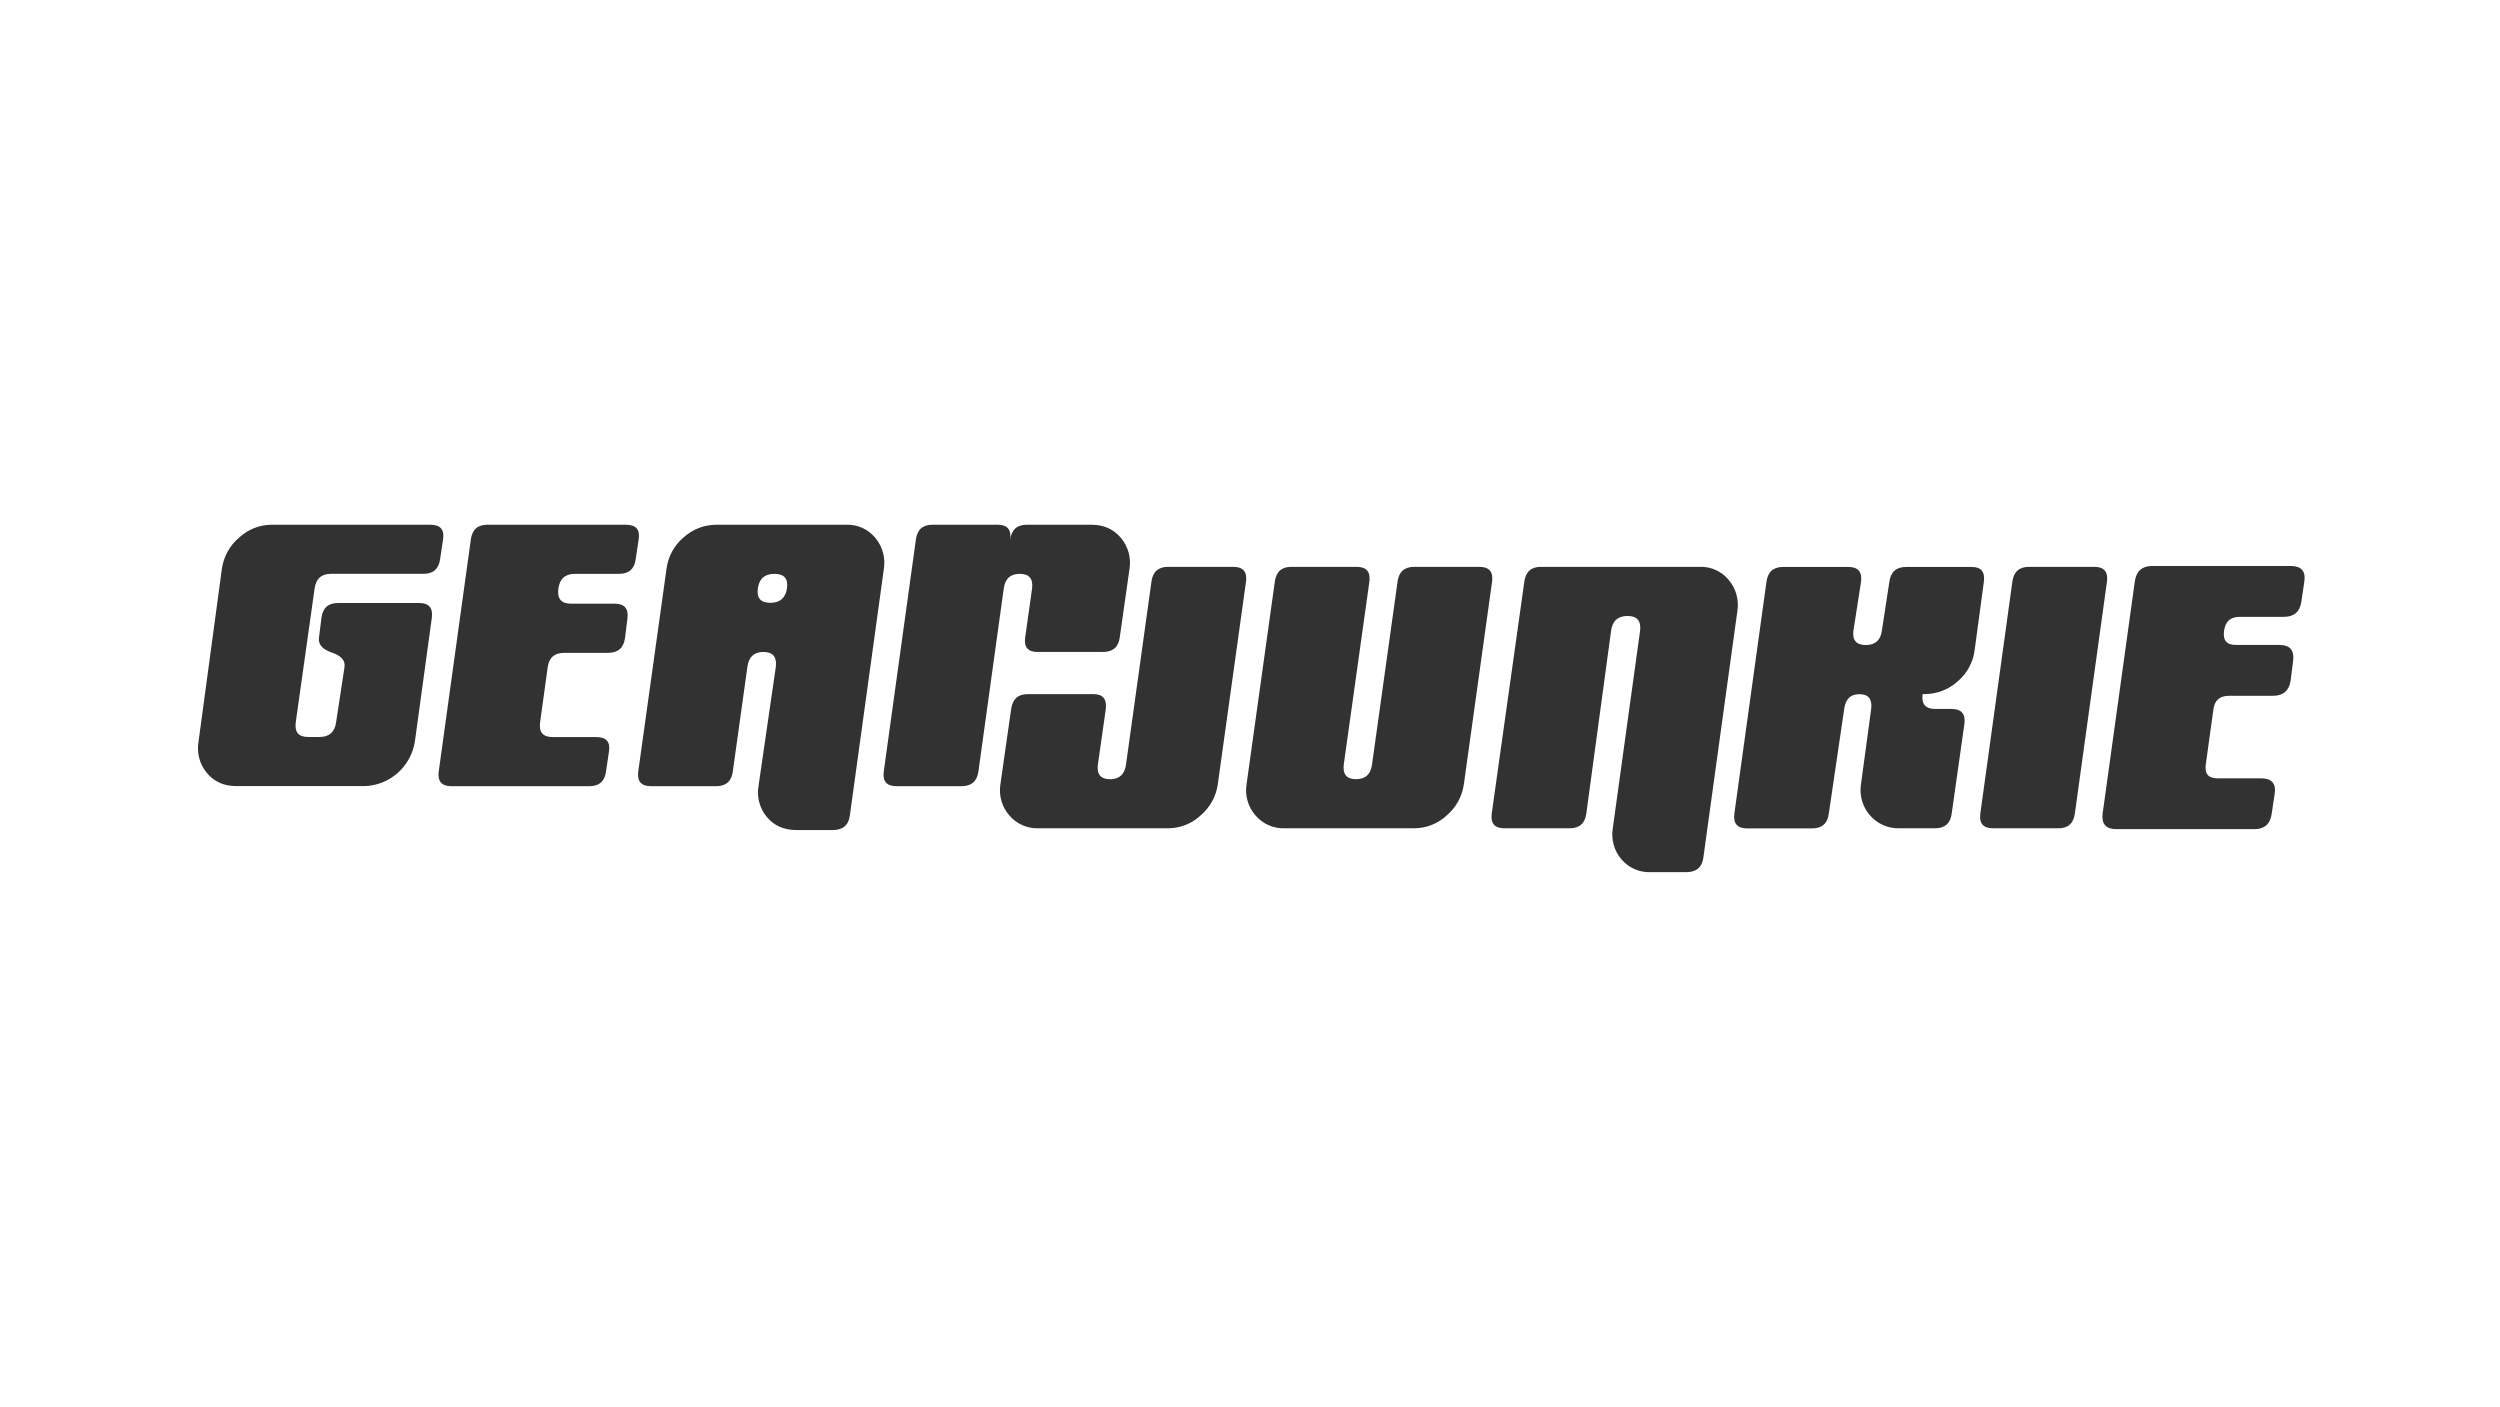
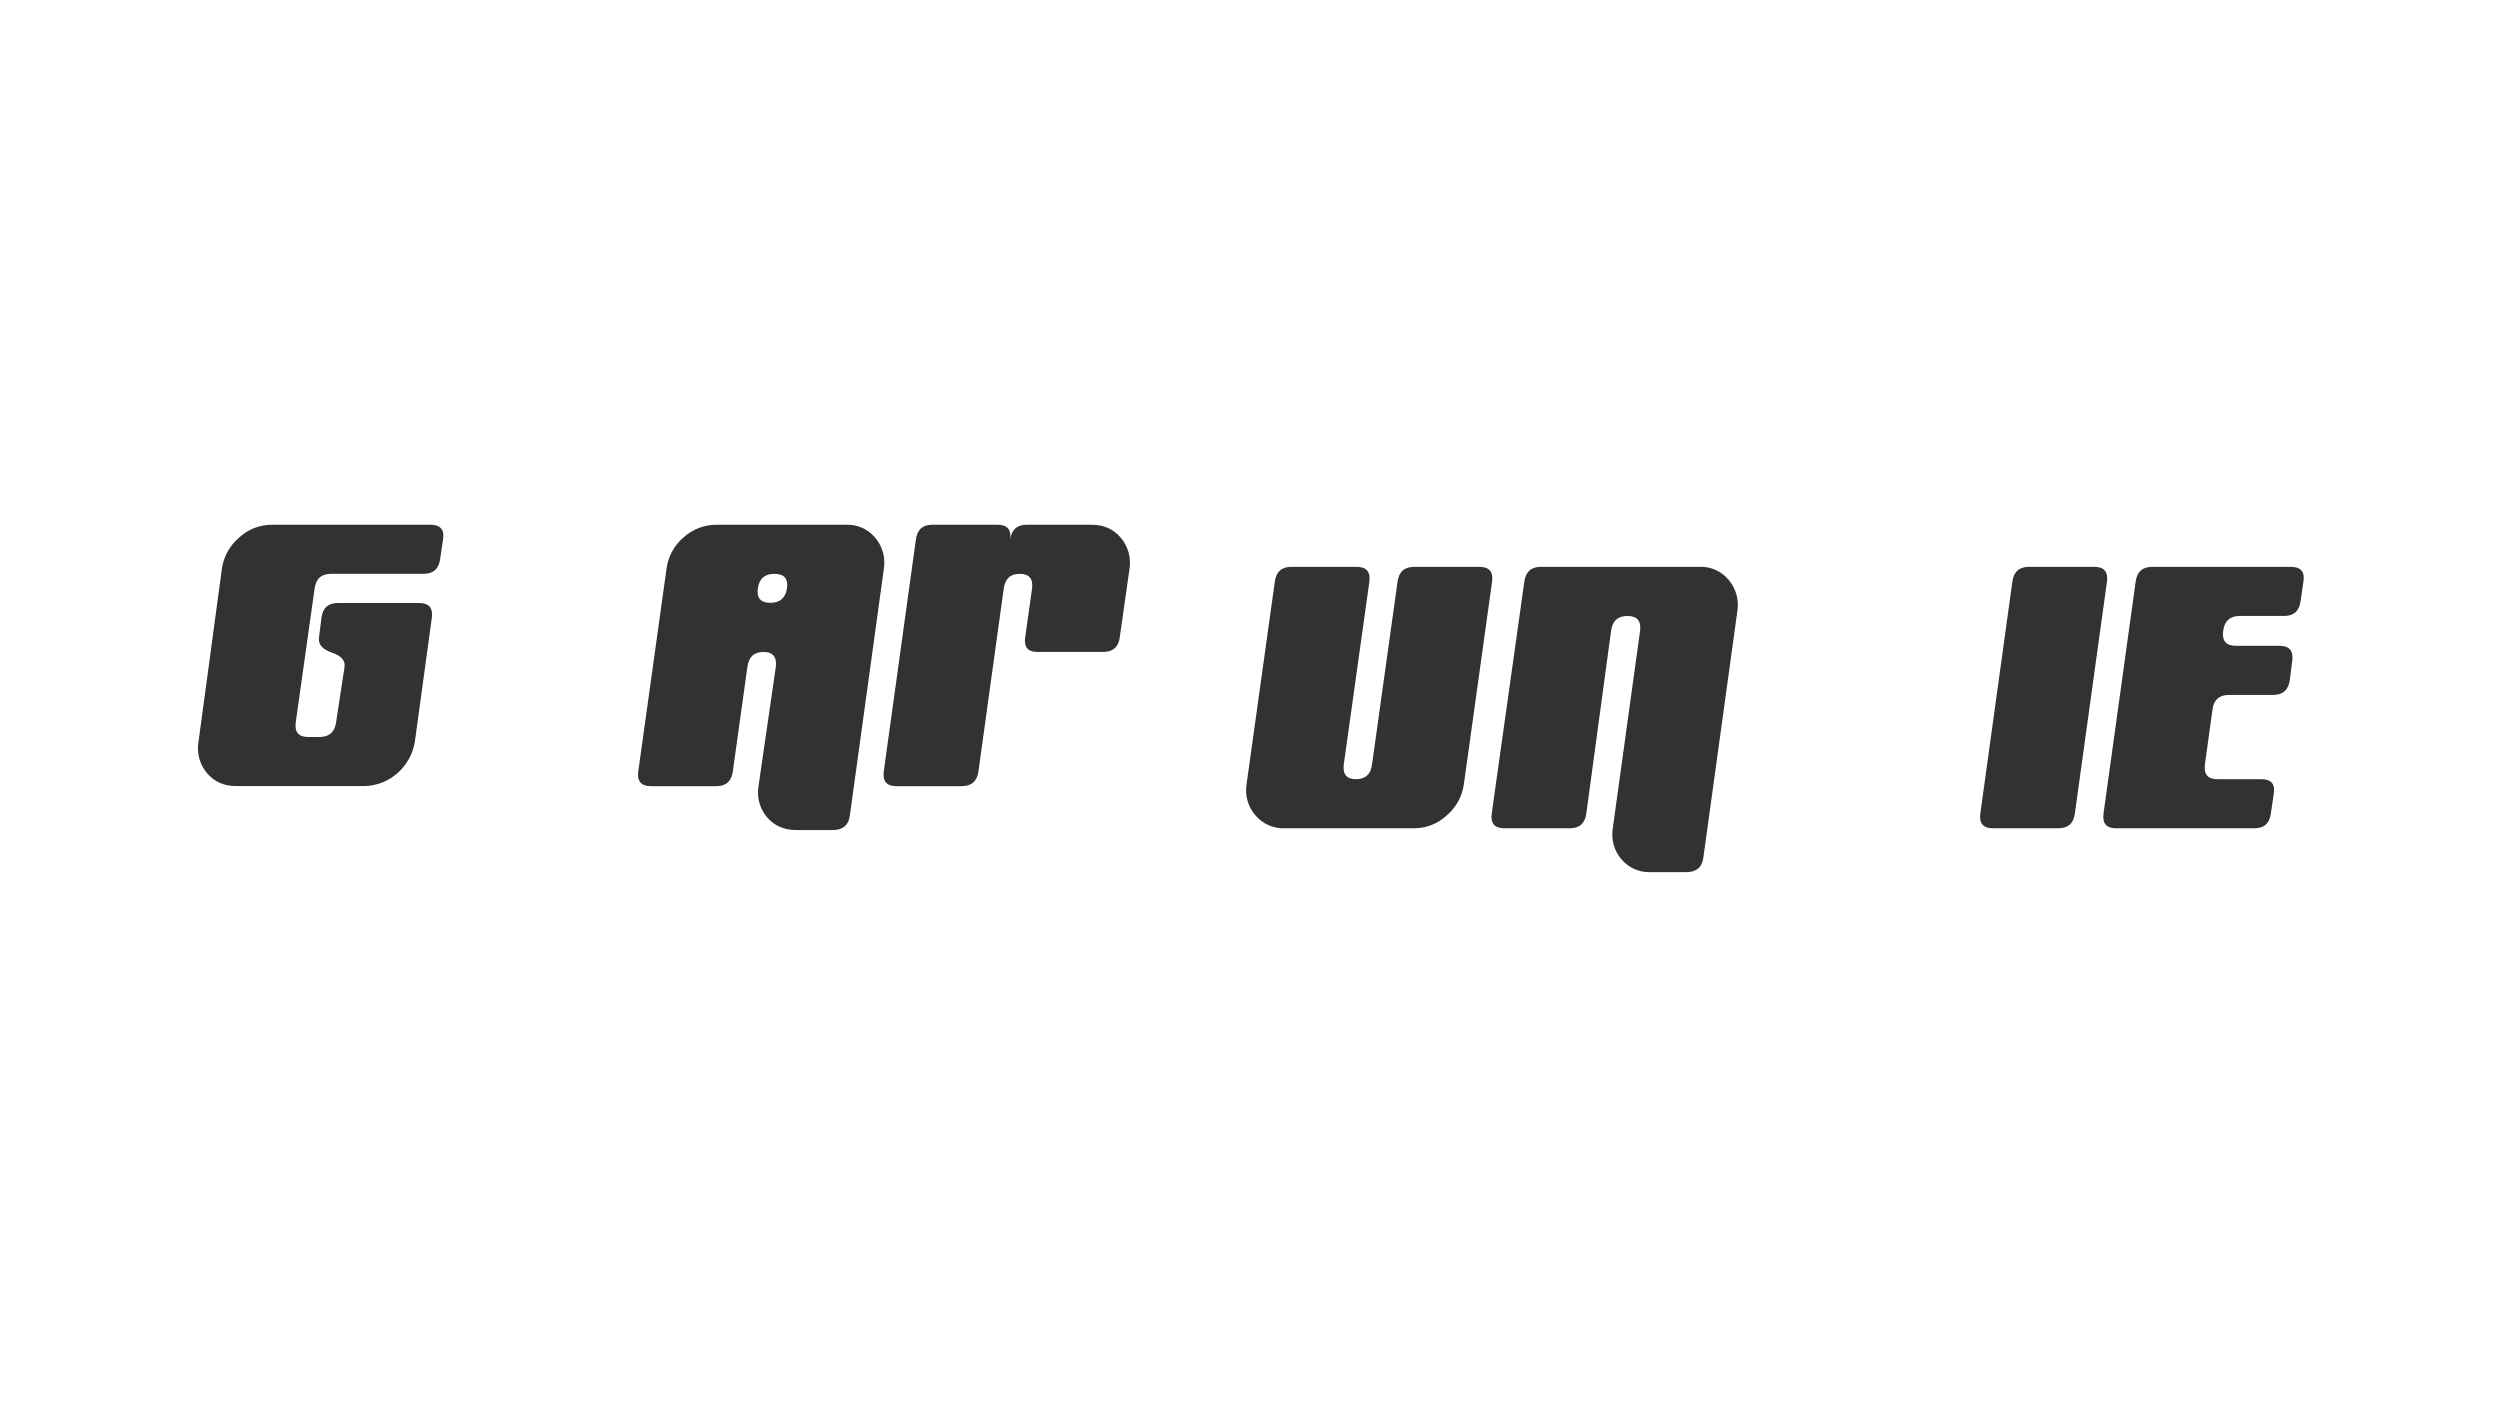
<svg xmlns="http://www.w3.org/2000/svg" fill="none" viewBox="0 0 1436 808" height="808" width="1436">
  <path fill="#323232" d="M254.488 309.871L252.804 321.156C252.023 326.787 248.872 329.603 243.35 329.603H190.156C184.574 329.603 181.414 332.484 180.677 338.245L169.887 414.83C169.141 420.487 171.464 423.316 176.858 423.316H183.571C189.136 423.316 192.299 420.475 193.063 414.791L197.885 383.176C198.452 379.401 196.008 376.668 190.581 374.82C185.153 372.972 182.671 370.16 183.236 366.19L184.638 354.867C185.384 349.205 188.497 346.368 194.13 346.368H240.791C246.381 346.368 248.799 349.196 248.045 354.854L245.604 372.662L243.164 390.471L241.944 399.376L240.723 408.28L238.283 426.089C237.137 433.046 233.641 439.386 228.392 444.026C223.144 448.666 216.466 451.32 209.499 451.534H135.739C128.666 451.534 123.02 449.035 118.853 444.037C116.801 441.589 115.305 438.715 114.469 435.619C113.634 432.522 113.479 429.278 114.017 426.115L127.431 326.844C128.389 319.836 131.887 313.439 137.244 308.895C142.359 304.096 149.073 301.424 156.048 301.411H247.196C252.983 301.411 255.415 304.231 254.488 309.871Z" />
-   <path fill="#323232" d="M366.834 309.87L365.149 321.155C364.403 326.804 361.235 329.624 355.644 329.615H330.23C324.636 329.615 321.459 332.492 320.712 338.193C319.967 343.893 322.398 346.757 327.992 346.757H353.136C358.718 346.757 361.14 349.611 360.403 355.321L359.014 366.424C358.255 372.124 355.039 374.988 349.303 374.988H324.044C318.488 374.988 315.35 377.721 314.604 383.227L310.23 414.907C309.476 420.547 311.868 423.368 317.407 423.368H342.577C348.313 423.368 350.718 426.205 349.779 431.828L348.094 443.125C347.366 448.774 344.202 451.594 338.603 451.585H259.249C253.667 451.585 251.253 448.761 252.008 443.112L270.438 309.962C271.184 304.248 274.296 301.41 279.93 301.41H359.567C365.346 301.41 367.768 304.23 366.834 309.87Z" />
  <path fill="#323232" d="M502.764 308.92C500.745 306.471 498.199 304.521 495.322 303.219C492.443 301.917 489.31 301.299 486.16 301.41H411.565C404.537 301.376 397.752 304.004 392.542 308.777C387.151 313.364 383.677 319.847 382.819 326.921L366.614 443.113C365.868 448.761 368.294 451.585 373.894 451.585H411.423C417.004 451.585 420.173 448.766 420.927 443.125L429.287 383.175C430.024 377.379 433.107 374.48 438.535 374.48C443.962 374.48 446.324 377.362 445.621 383.123L435.692 451.469C435.153 454.623 435.307 457.859 436.14 460.946C436.973 464.034 438.467 466.9 440.515 469.339C444.656 474.294 450.32 476.78 457.505 476.797H478.212C484.077 476.797 487.386 474.046 488.141 468.545L507.664 326.921C508.193 323.741 508.029 320.481 507.182 317.372C506.336 314.262 504.828 311.378 502.764 308.92ZM442.56 346.262C436.969 346.262 434.547 343.534 435.294 338.075C436.048 332.444 439.212 329.624 444.785 329.615C450.392 329.615 452.798 332.349 452.065 337.789C451.331 343.23 448.142 346.262 442.56 346.262Z" />
  <path fill="#323232" d="M648.766 326.921L643.171 366.216C642.425 371.734 639.223 374.48 633.602 374.48H595.88C590.435 374.48 588.094 371.708 588.858 366.163L592.806 338.179C593.565 332.492 591.211 329.615 585.758 329.615C580.305 329.615 577.27 332.492 576.524 338.245L562.003 443.125C561.257 448.774 557.99 451.594 552.203 451.585H514.905C509.306 451.585 506.884 448.761 507.638 443.112L526.081 309.962C526.827 304.248 529.94 301.41 535.561 301.41H573.013C578.607 301.41 581.012 304.248 580.266 309.962C581.012 304.248 584.189 301.41 589.771 301.41H626.927C634.001 301.41 639.63 303.914 643.814 308.92C645.894 311.369 647.415 314.252 648.271 317.362C649.127 320.473 649.296 323.737 648.766 326.921Z" />
-   <path fill="#323232" d="M715.709 334.079L699.516 450.336C698.565 457.343 695.078 463.744 689.729 468.297C684.639 473.086 677.952 475.754 671.003 475.768H596.407C593.246 475.867 590.103 475.247 587.208 473.954C584.315 472.661 581.745 470.728 579.687 468.297C577.582 465.871 576.038 462.999 575.168 459.891C574.298 456.784 574.124 453.52 574.659 450.336L580.793 407.384C581.557 401.596 584.755 398.702 590.388 398.702H628.097C633.538 398.702 635.878 401.605 635.145 407.449L630.631 439.116C629.885 444.752 632.226 447.589 637.628 447.589C643.03 447.589 646.078 444.726 646.797 439.012L661.395 334.105C662.141 328.43 665.343 325.593 670.964 325.593H708.39C714.024 325.593 716.463 328.422 715.709 334.079Z" />
  <path fill="#323232" d="M857.055 334.079L840.862 450.336C839.921 457.343 836.437 463.747 831.09 468.297C826.006 473.077 819.329 475.744 812.389 475.768H737.794C734.633 475.869 731.485 475.25 728.595 473.957C725.697 472.664 723.129 470.73 721.074 468.297C718.967 465.871 717.422 462.999 716.553 459.891C715.683 456.784 715.509 453.52 716.044 450.336L732.249 334.144C732.993 328.444 736.108 325.593 741.751 325.593H779.279C784.87 325.593 787.3 328.447 786.562 334.158L771.871 439.064C771.153 444.726 773.485 447.563 778.911 447.563C784.337 447.563 787.412 444.7 788.116 438.986L802.755 334.105C803.512 328.43 806.693 325.593 812.31 325.593H849.686C855.369 325.593 857.825 328.422 857.055 334.079Z" />
  <path fill="#323232" d="M997.929 351.117L978.391 492.741C977.634 498.221 974.361 500.967 968.553 500.967H948.034C944.88 501.088 941.732 500.484 938.842 499.202C935.944 497.919 933.369 495.991 931.315 493.561C929.254 491.138 927.739 488.283 926.89 485.201C926.034 482.119 925.869 478.886 926.389 475.729L942.055 362.376C942.779 356.675 940.376 353.82 934.851 353.812C929.3 353.812 926.159 356.675 925.402 362.402L911.178 467.308C910.408 472.957 907.253 475.769 901.636 475.769H864.141C858.524 475.769 856.094 472.957 856.852 467.295L875.566 334.145C876.324 328.444 879.498 325.593 885.068 325.593H976.383C979.537 325.485 982.665 326.106 985.542 327.41C988.42 328.714 990.968 330.666 992.99 333.116C995.058 335.571 996.572 338.454 997.428 341.563C998.278 344.673 998.449 347.934 997.929 351.117Z" />
-   <path fill="#323232" d="M1139.54 334.144L1134.23 373.452C1133.35 380.472 1129.86 386.89 1124.46 391.4C1119.24 396.107 1112.47 398.696 1105.47 398.676H1104.34C1103.58 404.377 1106 407.227 1111.59 407.227H1121.06C1126.65 407.227 1129.09 410.117 1128.35 415.831L1121.06 467.295C1120.32 472.957 1117.1 475.768 1111.49 475.768H1090.91C1087.72 475.849 1084.55 475.217 1081.64 473.917C1078.72 472.617 1076.12 470.68 1074.02 468.246C1071.92 465.813 1070.39 462.941 1069.51 459.836C1068.64 456.731 1068.45 453.469 1068.97 450.283L1074.79 407.331C1075.53 401.591 1073.29 398.741 1068.06 398.741C1062.82 398.741 1059.96 401.67 1059.27 407.501L1050.46 467.373C1049.72 473.022 1046.54 475.842 1040.95 475.833H1003.5C997.914 475.833 995.49 473.022 996.215 467.36L1014.65 334.209C1015.4 328.508 1018.58 325.658 1024.19 325.658H1061.72C1067.3 325.658 1069.73 328.508 1068.97 334.223L1064.63 362.141C1063.86 367.725 1066.26 370.51 1071.71 370.51C1077.16 370.51 1080.27 367.712 1080.97 362.089L1085.25 334.17C1086.03 328.495 1089.19 325.658 1094.82 325.658H1132.5C1137.93 325.615 1140.27 328.444 1139.54 334.144Z" />
  <path fill="#323232" d="M1210.24 334.079L1191.8 467.295C1191.05 472.957 1187.94 475.768 1182.31 475.768H1144.75C1139.16 475.768 1136.74 472.957 1137.5 467.282L1155.9 334.131C1156.65 328.439 1159.83 325.593 1165.44 325.593H1202.96C1208.56 325.593 1210.99 328.422 1210.24 334.079Z" />
  <path fill="#323232" d="M1323.1 334.053L1321.43 345.351C1320.68 351 1317.51 353.82 1311.92 353.811H1286.5C1280.91 353.811 1277.74 356.666 1276.99 362.375C1276.24 368.085 1278.66 370.944 1284.27 370.953H1309.4C1314.99 370.953 1317.41 373.799 1316.67 379.491L1315.27 390.619C1314.52 396.321 1311.28 399.171 1305.55 399.171H1280.31C1274.78 399.171 1271.61 401.917 1270.88 407.423L1266.5 439.09C1265.75 444.726 1268.16 447.563 1273.69 447.563H1298.86C1304.59 447.563 1307 450.379 1306.06 456.011L1304.37 467.308C1303.64 472.957 1300.48 475.777 1294.87 475.768H1215.53C1209.95 475.768 1207.52 472.957 1208.26 467.295L1226.72 334.144C1227.46 328.444 1230.63 325.593 1236.21 325.593H1315.83C1321.59 325.593 1324.02 328.413 1323.1 334.053Z" />
-   <path stroke="#323232" d="M1323.1 334.053L1321.43 345.351C1320.68 351 1317.51 353.82 1311.92 353.811H1286.5C1280.91 353.811 1277.74 356.666 1276.99 362.375C1276.24 368.085 1278.66 370.944 1284.27 370.953H1309.4C1314.99 370.953 1317.41 373.799 1316.67 379.491L1315.27 390.619C1314.52 396.321 1311.28 399.171 1305.55 399.171H1280.31C1274.78 399.171 1271.61 401.917 1270.88 407.423L1266.5 439.09C1265.75 444.726 1268.16 447.563 1273.69 447.563H1298.86C1304.59 447.563 1307 450.379 1306.06 456.011L1304.37 467.308C1303.64 472.957 1300.48 475.777 1294.87 475.768H1215.53C1209.95 475.768 1207.52 472.957 1208.26 467.295L1226.72 334.144C1227.46 328.444 1230.63 325.593 1236.21 325.593H1315.83C1321.59 325.593 1324.02 328.413 1323.1 334.053Z" />
</svg>